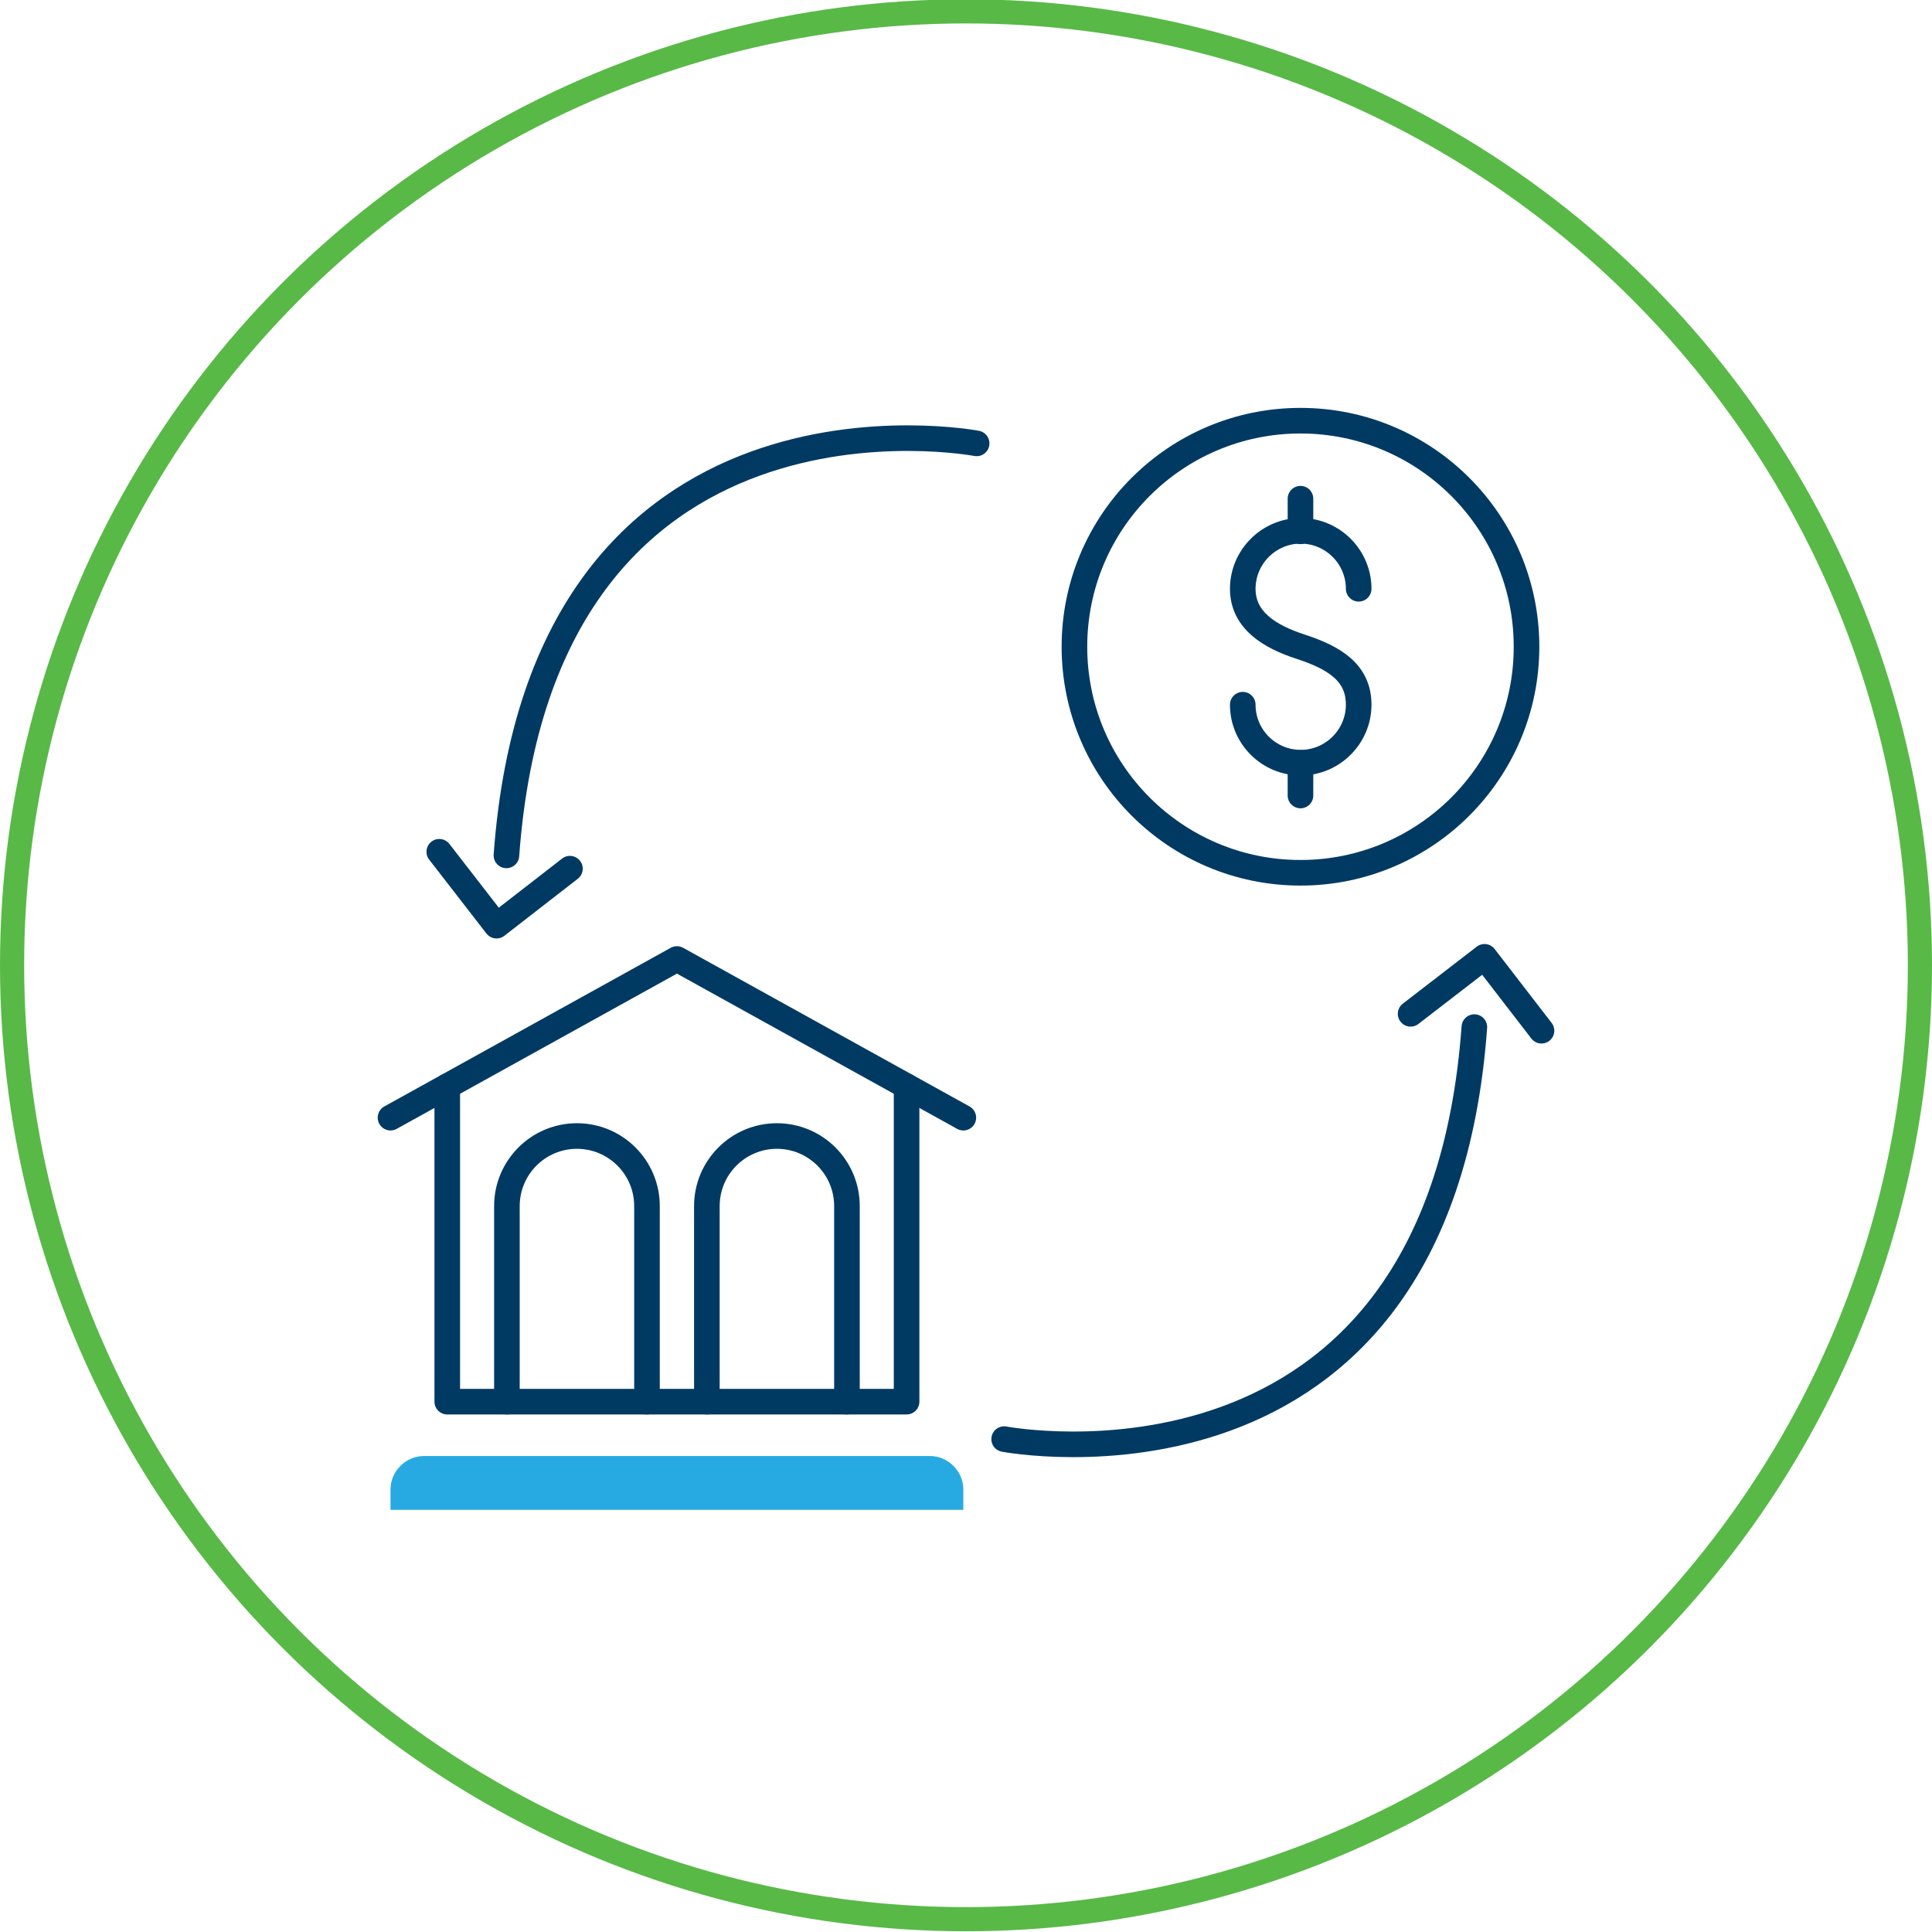
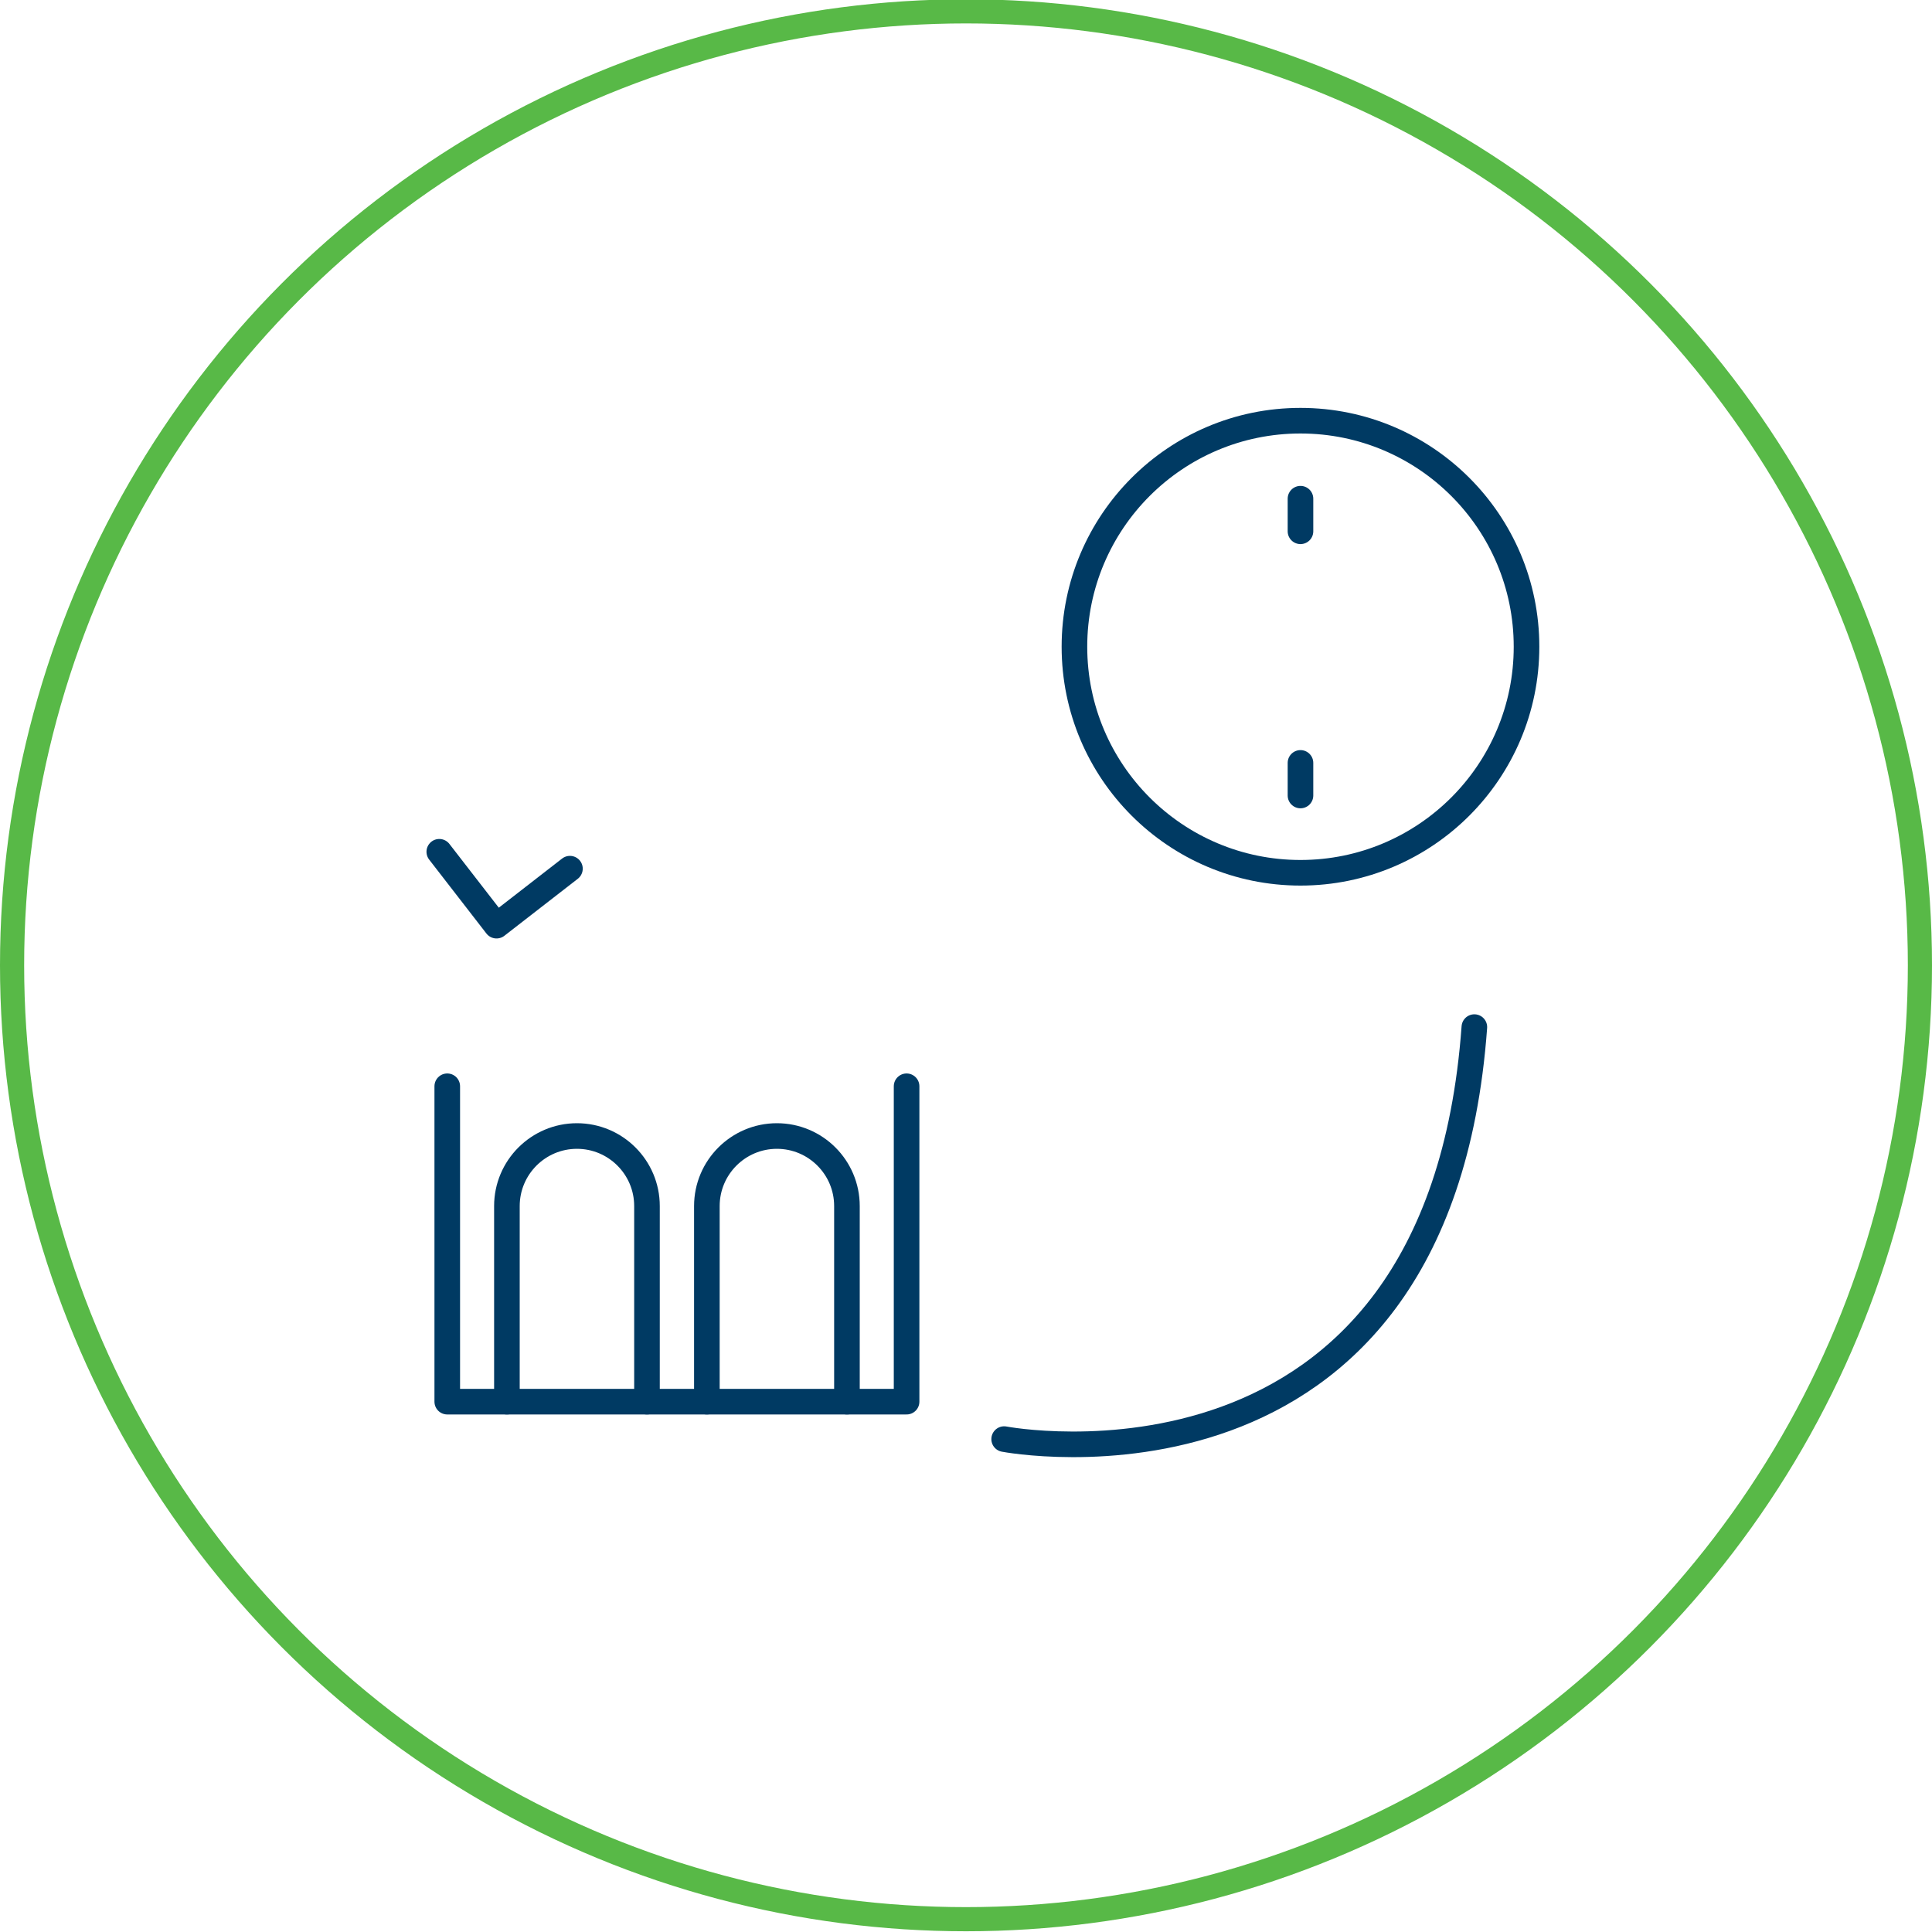
<svg xmlns="http://www.w3.org/2000/svg" id="Layer_1" version="1.1" viewBox="0 0 80 80">
  <defs>
    <style>
      .st0 {
        stroke: #58b947;
      }

      .st0, .st1, .st2 {
        fill: none;
      }

      .st1 {
        stroke-width: 1.06px;
      }

      .st1, .st2 {
        stroke: #003a63;
        stroke-linecap: round;
        stroke-linejoin: round;
      }

      .st2 {
        stroke-width: 1.06px;
      }

      .st3 {
        fill: #27aae1;
      }
    </style>
  </defs>
  <circle class="st0" cx="40" cy="39.97" r="39.5" />
  <g>
-     <path class="st2" d="M51.46,29.18c0,1.33,1.08,2.4,2.4,2.4s2.4-1.08,2.4-2.4-.99-1.94-2.4-2.4c-1.26-.41-2.4-1.08-2.4-2.4s1.08-2.4,2.4-2.4,2.4,1.08,2.4,2.4" />
    <line class="st2" x1="53.85" y1="20.65" x2="53.85" y2="22" />
    <line class="st2" x1="53.85" y1="31.59" x2="53.85" y2="32.94" />
    <circle class="st1" cx="53.85" cy="26.78" r="9.36" />
    <path class="st2" d="M41.58,59.59s17.98,3.44,19.47-17.06" />
-     <polyline class="st2" points="58.41 41.98 61.47 39.62 63.83 42.68" />
-     <path class="st2" d="M40.44,18.36s-17.98-3.44-19.47,17.06" />
    <polyline class="st2" points="23.6 35.97 20.56 38.33 18.19 35.27" />
-     <polyline class="st2" points="39.89 46.28 28.03 39.71 16.17 46.28" />
    <polyline class="st2" points="18.52 44.98 18.52 58.04 37.54 58.04 37.54 44.98" />
    <path class="st2" d="M20.99,58.04v-8.1c0-1.6,1.3-2.9,2.9-2.9h0c1.6,0,2.9,1.3,2.9,2.9v8.1" />
    <path class="st2" d="M35.07,58.04v-8.1c0-1.6-1.3-2.9-2.9-2.9h0c-1.6,0-2.9,1.3-2.9,2.9v8.1" />
-     <path class="st3" d="M17.56,60.29h20.94c.76,0,1.39.63,1.39,1.39v.84h-23.72v-.84c0-.76.63-1.39,1.39-1.39Z" />
  </g>
</svg>